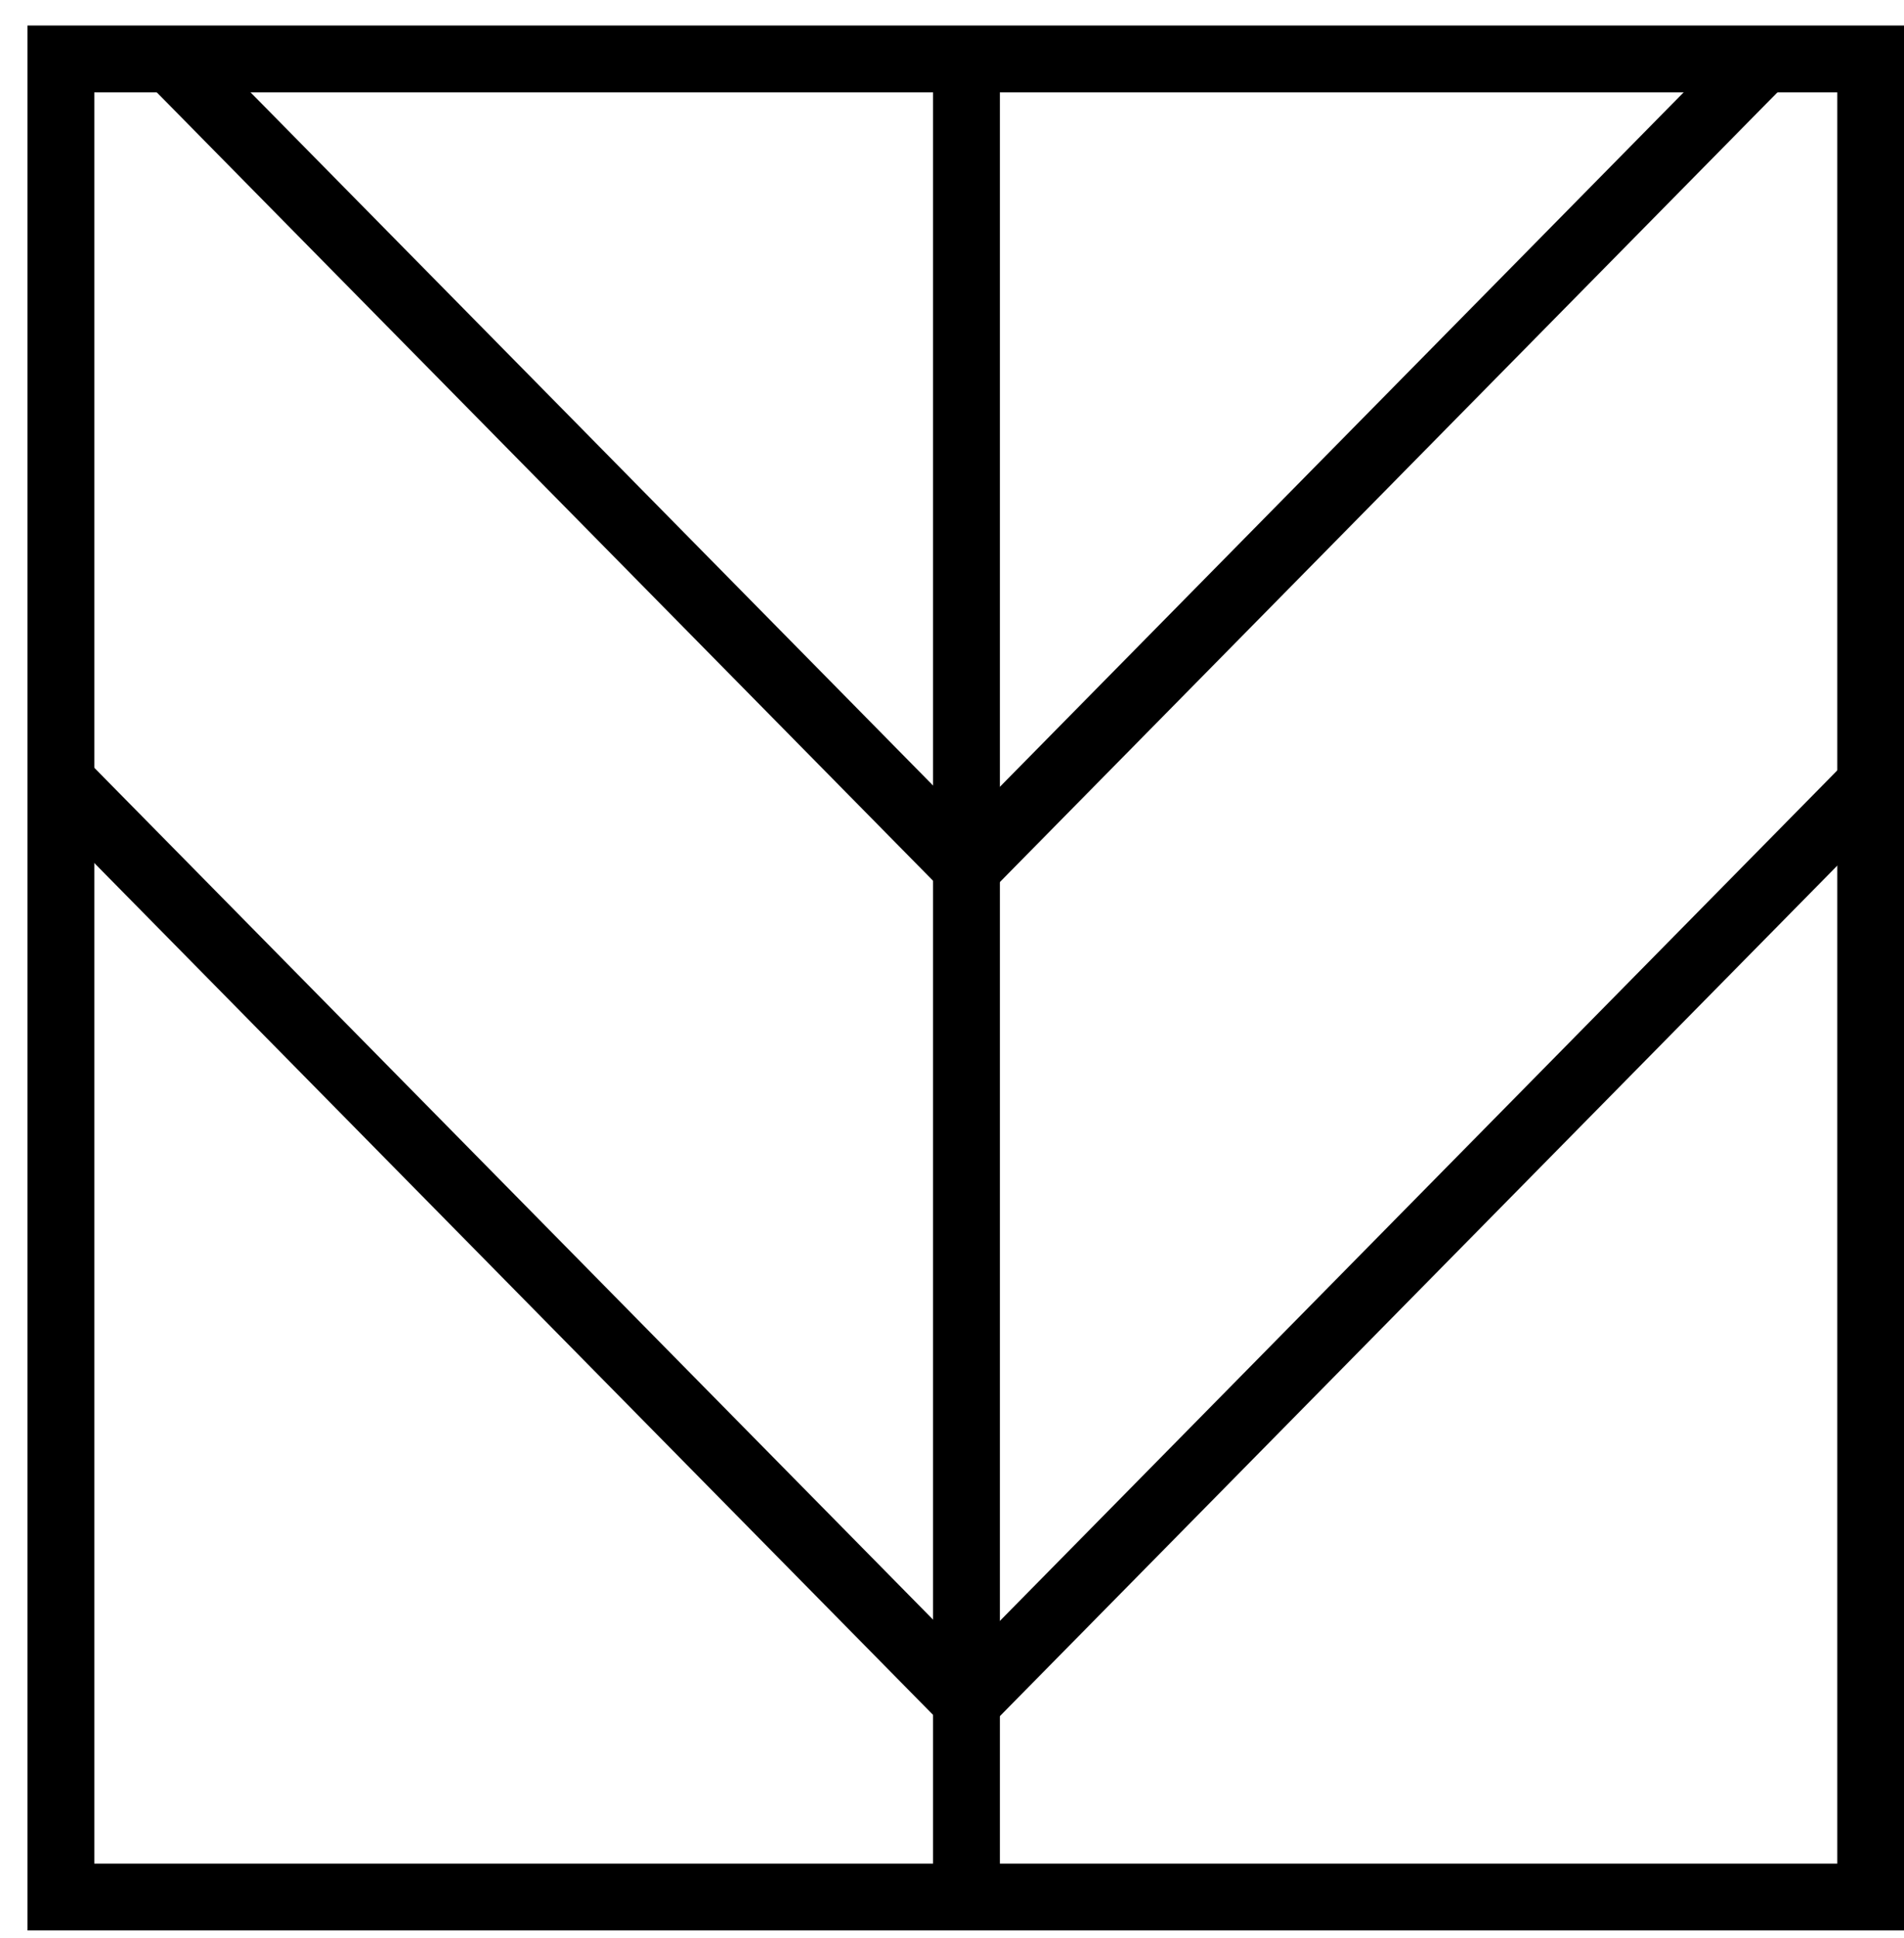
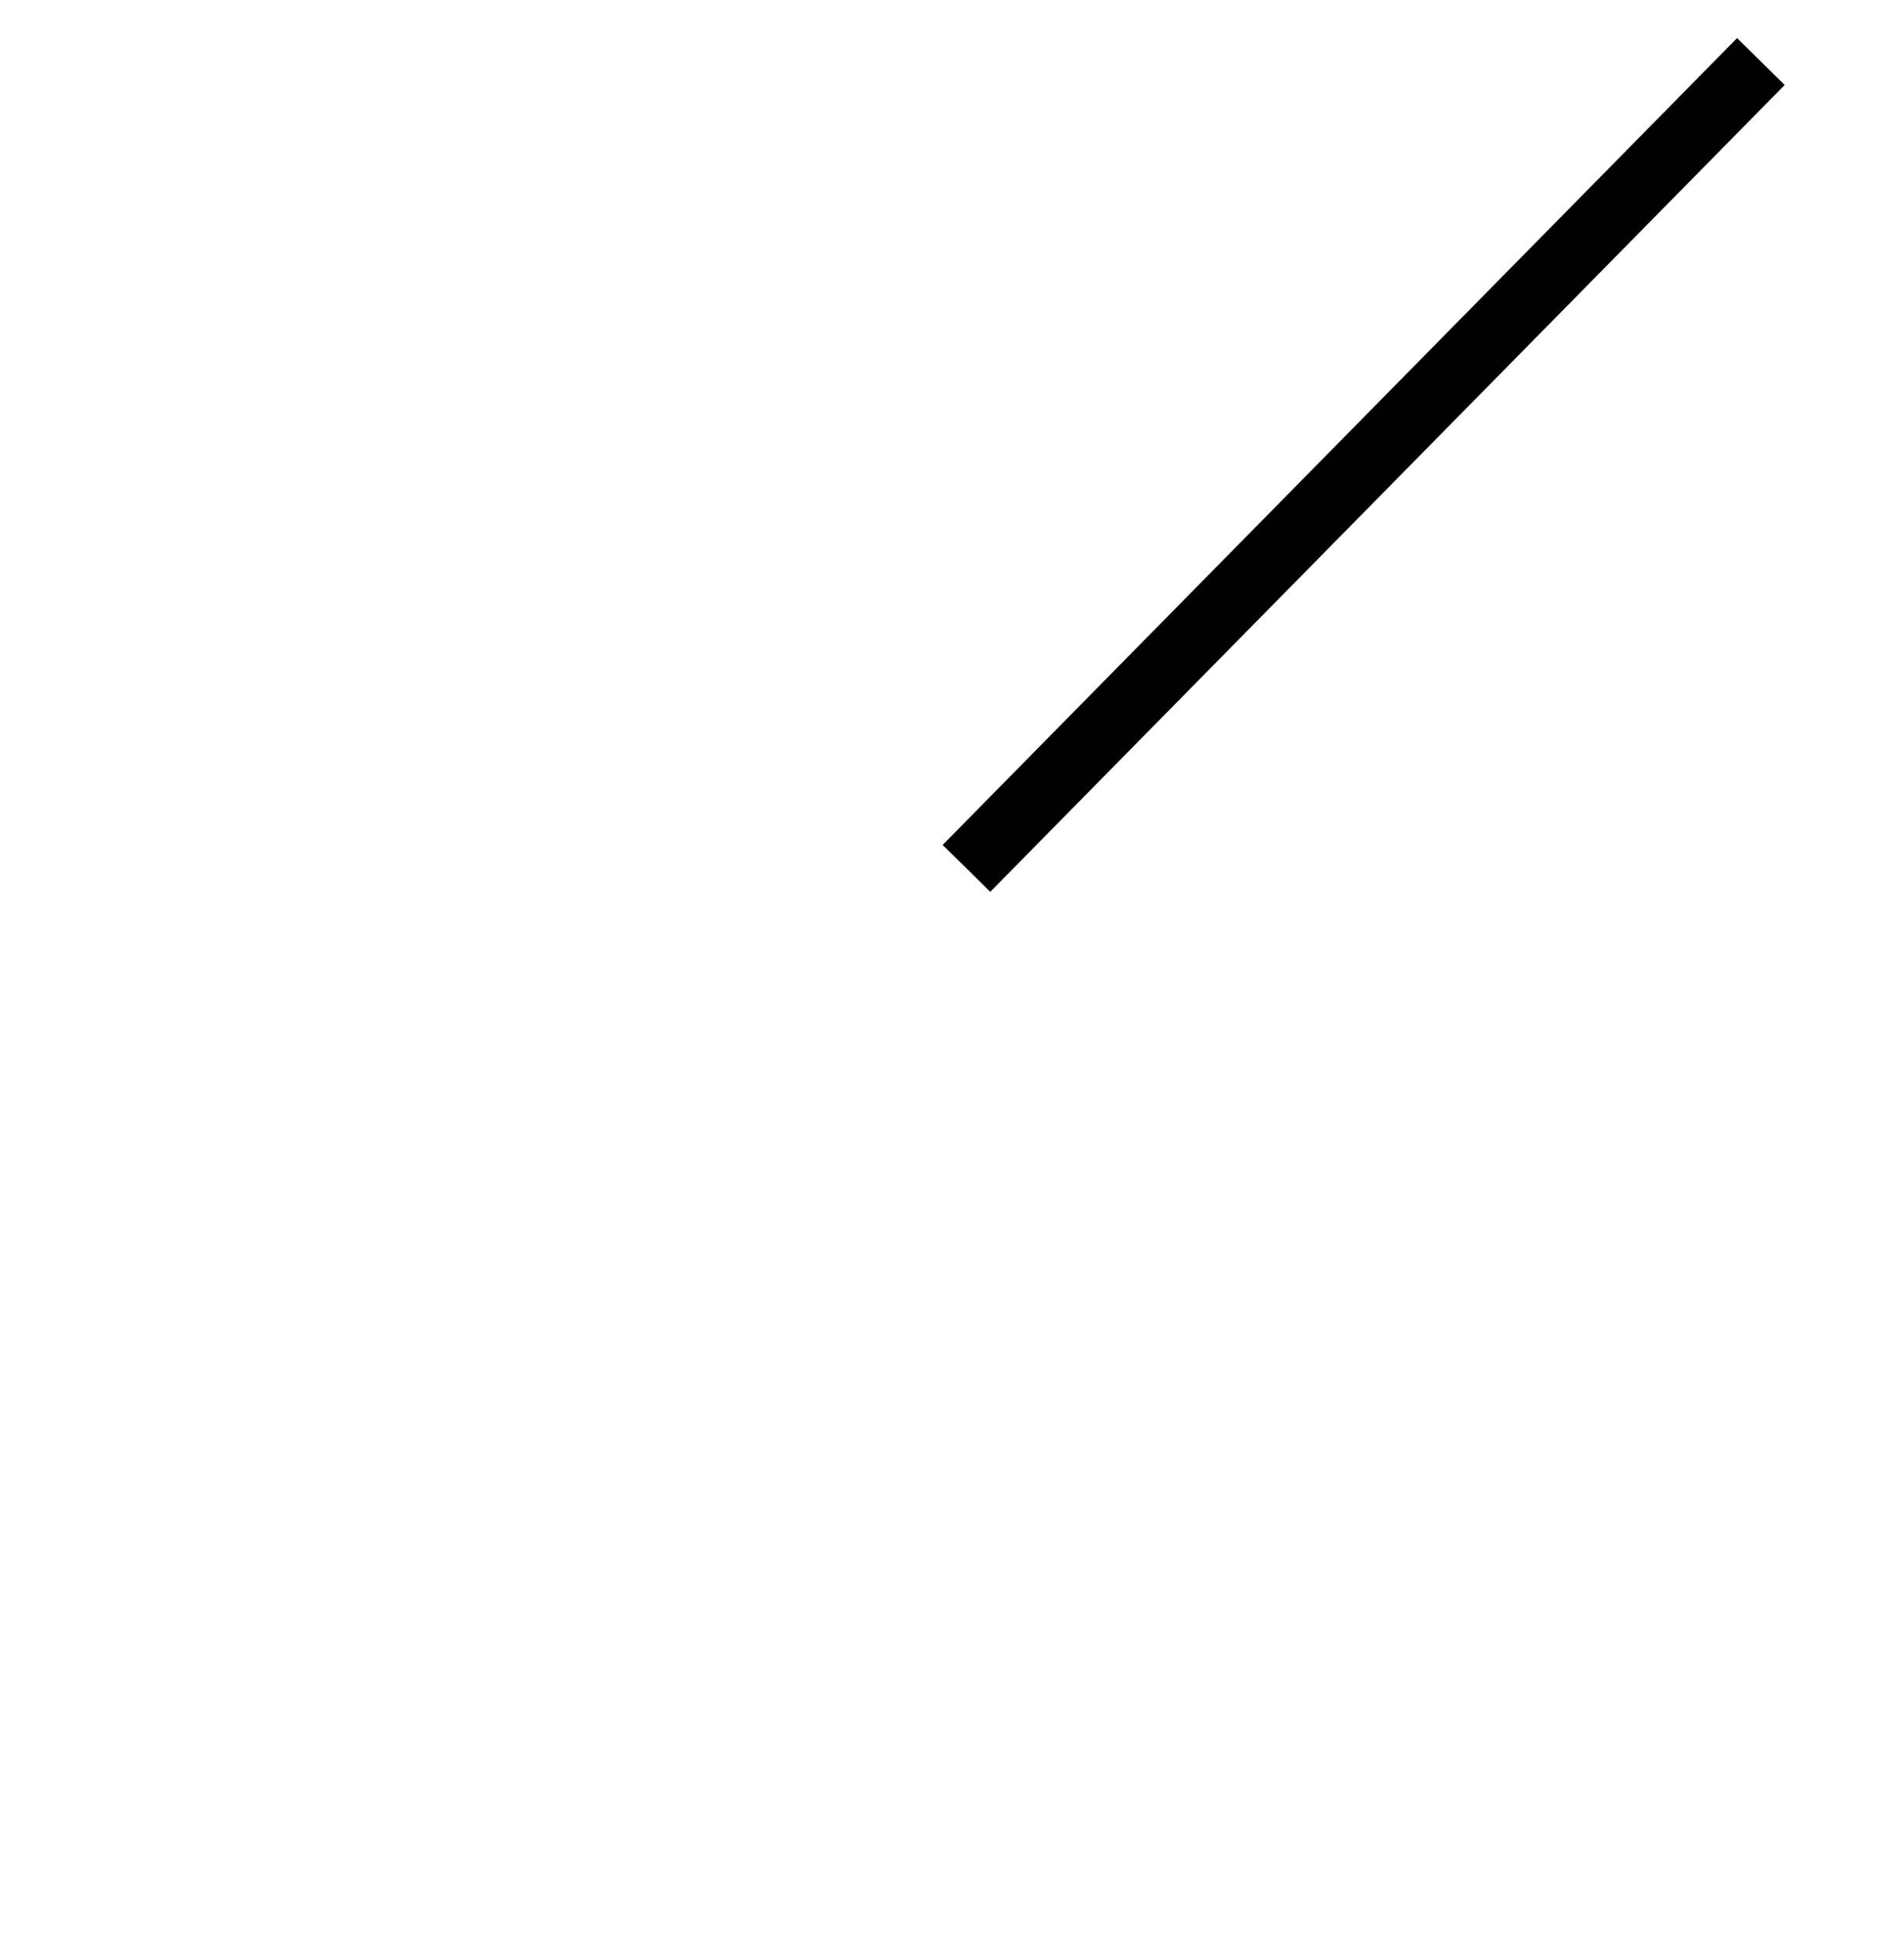
<svg xmlns="http://www.w3.org/2000/svg" width="57" height="58" viewBox="0 0 57 58" fill="none">
-   <path d="M56.003 1.764H1.823V56.777H56.003V1.764Z" stroke="black" stroke-width="2" stroke-miterlimit="10" />
-   <path d="M28.933 1.764V56.815" stroke="black" stroke-width="2" stroke-miterlimit="10" />
  <path d="M28.933 25.99L52.715 1.842" stroke="black" stroke-width="2" stroke-miterlimit="10" />
-   <path d="M28.933 50.954L56.003 23.467" stroke="black" stroke-width="2" stroke-miterlimit="10" />
-   <path d="M28.933 25.951L5.112 1.764" stroke="black" stroke-width="2" stroke-miterlimit="10" />
-   <path d="M28.932 50.915L1.823 23.389" stroke="black" stroke-width="2" stroke-miterlimit="10" />
</svg>